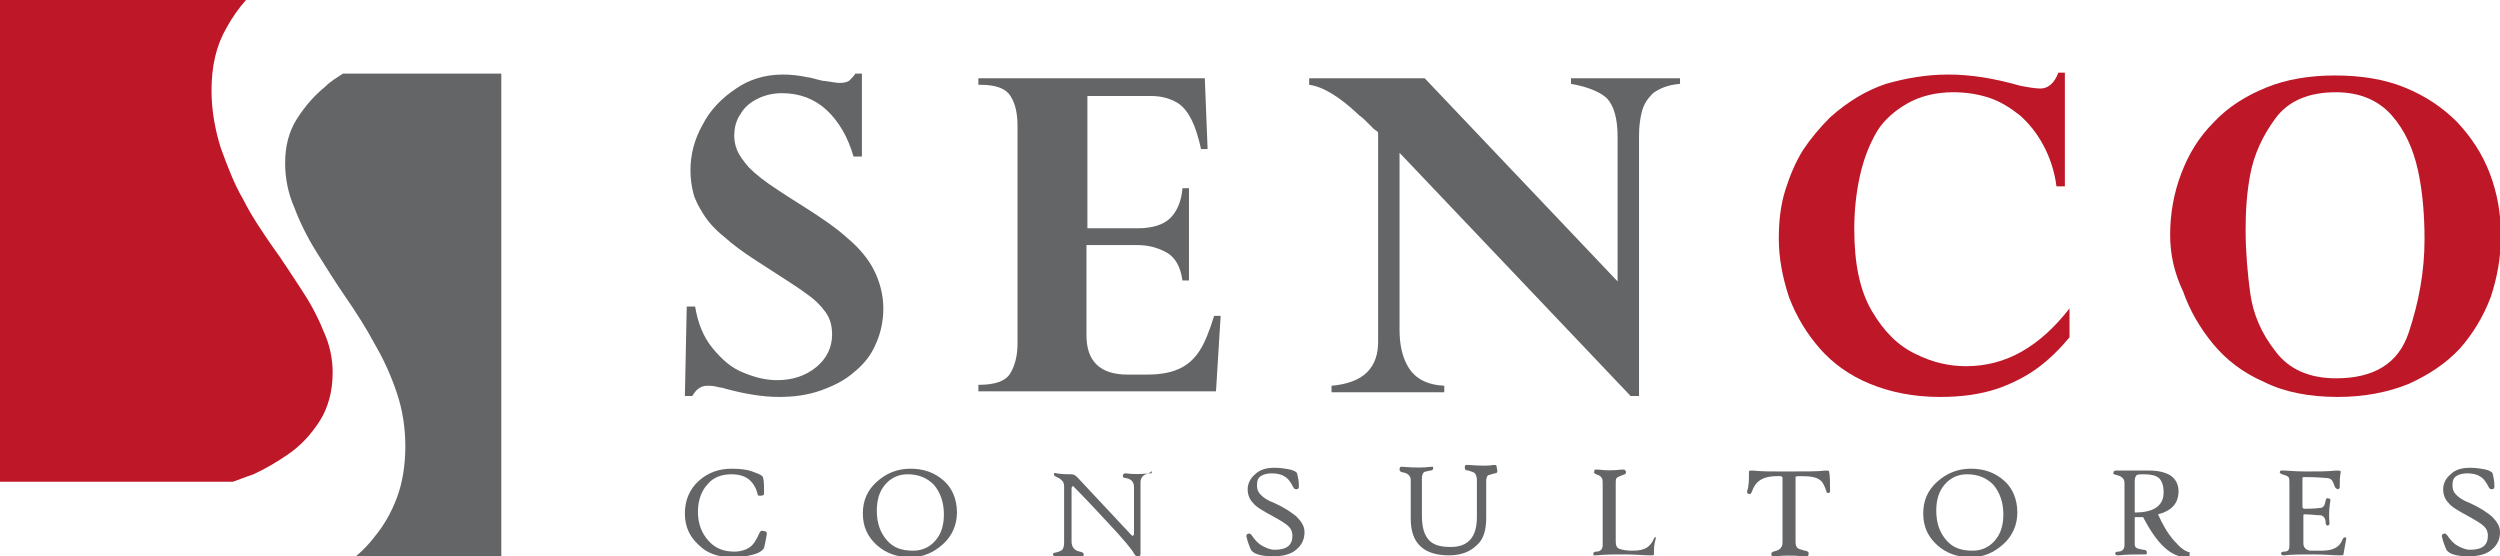
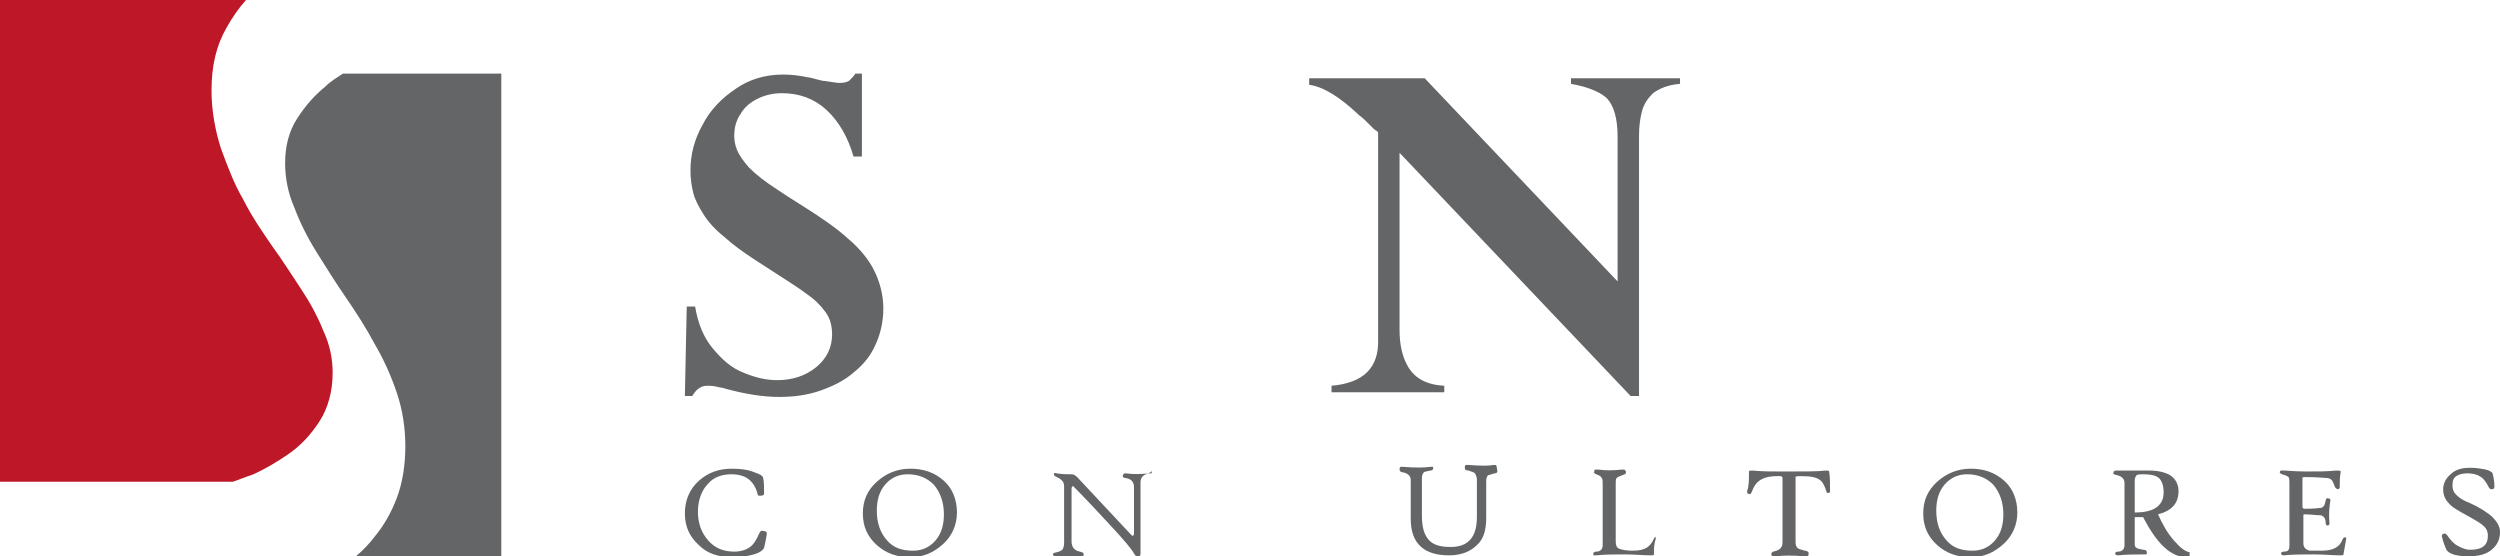
<svg xmlns="http://www.w3.org/2000/svg" version="1.1" id="Capa_1" x="0px" y="0px" viewBox="0 0 268.3 59.7" style="enable-background:new 0 0 268.3 59.7;" xml:space="preserve">
  <style type="text/css"> .st0{fill:#BD1728;} .st1{fill:#646566;} </style>
  <g>
    <g>
      <g>
        <path class="st0" d="M31,48.7c1.3-0.9,2.4-2.1,3.3-3.5c0.9-1.4,1.4-3.2,1.4-5.2c0-1.5-0.3-3-1-4.5c-0.6-1.5-1.4-3-2.4-4.5 c-1-1.5-2-3.1-3.1-4.6c-1.1-1.6-2.2-3.2-3.1-5c-1-1.7-1.7-3.6-2.4-5.5c-0.6-1.9-1-4-1-6.2c0-2.6,0.5-4.8,1.6-6.7 c0.6-1.1,1.3-2.1,2.1-3H0v51.7h25c0.6-0.2,1.3-0.5,2.2-0.8C28.5,50.3,29.7,49.6,31,48.7z" />
        <path class="st1" d="M53.8,7.9H36.8c-0.6,0.4-1.3,0.8-1.9,1.4c-1.1,0.9-2.1,2-3,3.4c-0.9,1.4-1.3,3-1.3,4.8c0,1.6,0.3,3.2,1,4.8 c0.6,1.6,1.4,3.2,2.4,4.8c1,1.6,2,3.2,3.1,4.8c1.1,1.6,2.2,3.3,3.1,5c1,1.7,1.8,3.5,2.4,5.3c0.6,1.8,0.9,3.7,0.9,5.7 c0,2-0.3,3.9-0.9,5.5c-0.6,1.6-1.4,3-2.4,4.2c-0.6,0.8-1.3,1.5-2,2.1h15.6V7.9z" />
      </g>
    </g>
    <g>
      <path class="st1" d="M92.5,16.8h-0.9c-0.6-2.1-1.6-3.8-2.9-5c-1.3-1.2-2.9-1.8-4.8-1.8c-0.9,0-1.8,0.2-2.6,0.6 c-0.8,0.4-1.4,0.9-1.8,1.6c-0.5,0.7-0.7,1.5-0.7,2.4c0,0.5,0.1,1,0.3,1.5c0.2,0.5,0.6,1.1,1.3,1.9c0.7,0.7,1.7,1.5,3.1,2.4 c1.5,1,2.5,1.6,2.8,1.8c1.9,1.2,3.5,2.3,4.7,3.4c1.2,1,2.2,2.2,2.8,3.4c0.6,1.2,1,2.6,1,4.1c0,1.4-0.3,2.7-0.8,3.8 c-0.5,1.2-1.3,2.2-2.3,3c-1,0.9-2.2,1.5-3.6,2c-1.4,0.5-2.9,0.7-4.5,0.7c-1.7,0-3.6-0.3-5.8-0.9c-0.2-0.1-0.6-0.1-0.9-0.2 c-0.4-0.1-0.7-0.1-1-0.1c-0.7,0-1.2,0.4-1.6,1.1h-0.8l0.2-9.6h0.9c0.3,1.8,0.9,3.3,1.9,4.5c1,1.2,2,2.1,3.3,2.6 c1.2,0.5,2.4,0.8,3.6,0.8c1.7,0,3.1-0.5,4.2-1.4c1.1-0.9,1.7-2.1,1.7-3.5c0-0.9-0.2-1.7-0.7-2.4c-0.5-0.7-1.2-1.4-2.1-2 c-0.9-0.7-2.7-1.8-5.3-3.5c-1.4-0.9-2.5-1.7-3.5-2.6c-1-0.8-1.7-1.6-2.2-2.4c-0.5-0.8-0.9-1.5-1.1-2.3c-0.2-0.8-0.3-1.6-0.3-2.4 c0-1.7,0.4-3.3,1.3-4.9c0.8-1.6,2.1-2.9,3.6-3.9C80.3,8.6,82,8,84,8c0.9,0,1.8,0.1,2.7,0.3c0.2,0,0.5,0.1,0.9,0.2 c0.4,0.1,0.7,0.2,1,0.2c0.7,0.1,1.2,0.2,1.5,0.2c0.5,0,0.9-0.1,1.1-0.3c0.2-0.2,0.4-0.4,0.6-0.7h0.7V16.8z" />
-       <path class="st1" d="M129.3,8.4l0.3,7.6h-0.7c-0.3-1.3-0.6-2.3-1-3.1c-0.4-0.8-0.9-1.5-1.6-1.9c-0.7-0.4-1.6-0.7-2.8-0.7h-6.8 v14.2h5.4c1.6,0,2.8-0.4,3.5-1.1c0.7-0.7,1.2-1.8,1.3-3.2h0.7v9.9h-0.7c-0.2-1.5-0.8-2.5-1.7-3c-0.9-0.5-1.9-0.8-3.2-0.8h-5.4v9.7 c0,2.8,1.5,4.2,4.4,4.2h2.1c1.4,0,2.5-0.2,3.4-0.6c0.9-0.4,1.6-1,2.2-1.9c0.6-0.9,1.1-2.2,1.6-3.8h0.7l-0.5,8.1h-25.5v-0.7 c1.8,0,2.9-0.4,3.4-1.2c0.5-0.8,0.8-1.9,0.8-3.2V13.5c0-1.2-0.2-2.3-0.7-3.1c-0.5-0.9-1.6-1.3-3.3-1.3h-0.2V8.4H129.3z" />
      <path class="st1" d="M152.9,8.4l20.7,21.8V14.7c0-2-0.4-3.4-1.2-4.2c-0.8-0.7-2.1-1.2-3.8-1.5V8.4h11.7V9c-1.3,0.1-2.2,0.5-2.9,1 c-0.6,0.6-1,1.2-1.2,2c-0.2,0.8-0.3,1.6-0.3,2.6v27.9H175l-24.8-26.1v19c0,1.6,0.3,3,1,4.1c0.7,1.1,1.9,1.8,3.8,1.9v0.7h-12.1 v-0.7c3.4-0.3,5.1-1.9,5-5V14.2c-0.1-0.1-0.2-0.2-0.4-0.3c-0.1-0.1-0.4-0.4-0.7-0.7c-0.3-0.3-0.6-0.6-0.9-0.8 c-2.1-2-3.9-3.1-5.4-3.3V8.4H152.9z" />
-       <path class="st0" d="M221.5,20h-0.8c-0.2-1.6-0.7-3.1-1.4-4.4c-0.7-1.3-1.5-2.3-2.5-3.2c-1-0.8-2.1-1.5-3.3-1.9 c-1.2-0.4-2.5-0.6-3.9-0.6c-1.8,0-3.5,0.4-4.9,1.2c-1.4,0.8-2.5,1.8-3.2,2.9c-0.9,1.5-1.5,3.1-1.9,4.9c-0.4,1.8-0.6,3.7-0.6,5.7 c0,3.7,0.6,6.6,1.9,8.8c1.3,2.2,2.8,3.7,4.7,4.6c1.8,0.9,3.6,1.3,5.4,1.3c4.3,0,7.9-2.1,11.1-6.2v3.1c-1,1.2-2.1,2.3-3.3,3.2 c-1.2,0.9-2.7,1.7-4.4,2.3c-1.8,0.6-3.8,0.9-6.2,0.9c-2.8,0-5.3-0.5-7.5-1.4c-2.2-0.9-4-2.2-5.4-3.8c-1.4-1.6-2.5-3.4-3.3-5.5 c-0.7-2.1-1.1-4.2-1.1-6.3c0-1.9,0.2-3.6,0.7-5.2c0.5-1.6,1.1-3,1.9-4.3c0.8-1.2,1.8-2.4,2.9-3.5c1.9-1.7,3.9-2.9,6-3.6 c2.1-0.6,4.3-1,6.7-1c2.4,0,4.9,0.4,7.7,1.2c1,0.2,1.7,0.3,2.2,0.3c0.8,0,1.5-0.6,1.9-1.7h0.7V20z" />
-       <path class="st0" d="M232.9,25.2c0-2.3,0.4-4.5,1.2-6.6c0.8-2.1,1.9-3.9,3.5-5.5c1.5-1.6,3.4-2.8,5.6-3.7c2.2-0.9,4.7-1.3,7.4-1.3 c2.8,0,5.3,0.4,7.5,1.3c2.2,0.9,4,2.1,5.6,3.7c1.5,1.6,2.7,3.4,3.5,5.5c0.8,2.1,1.2,4.3,1.2,6.7c0,2.3-0.4,4.5-1.1,6.6 c-0.8,2.1-1.9,3.9-3.3,5.5c-1.5,1.6-3.3,2.8-5.5,3.8c-2.2,0.9-4.8,1.4-7.6,1.4c-3,0-5.7-0.5-7.9-1.6c-2.3-1-4.1-2.4-5.5-4.1 c-1.4-1.7-2.5-3.6-3.2-5.6C233.3,29.2,232.9,27.2,232.9,25.2z M241,24.7c0,2.3,0.2,4.6,0.5,6.8c0.3,2.2,1.2,4.3,2.7,6.2 c1.4,1.9,3.6,2.9,6.5,2.9c4.1,0,6.7-1.6,7.8-4.9c1.1-3.3,1.7-6.6,1.7-10c0-2.6-0.2-5.1-0.7-7.4c-0.5-2.3-1.4-4.3-2.8-5.9 c-1.4-1.6-3.4-2.5-6-2.5c-2.9,0-5.1,0.9-6.5,2.8c-1.4,1.9-2.3,3.9-2.7,6C241.1,20.8,241,22.8,241,24.7z" />
    </g>
    <g>
      <g>
        <path class="st1" d="M82.3,57.3c-0.1,0.6-0.2,1.1-0.3,1.5c-0.1,0.2-0.4,0.5-1.1,0.7c-0.7,0.2-1.5,0.3-2.3,0.3 c-1.5,0-2.7-0.4-3.6-1.3c-1-0.9-1.5-2-1.5-3.4c0-1.4,0.5-2.6,1.5-3.5c1-0.9,2.2-1.3,3.5-1.3c1,0,1.8,0.1,2.5,0.4 c0.6,0.2,0.9,0.4,0.9,0.6c0.1,0.4,0.1,0.9,0.1,1.7c0,0.1-0.1,0.2-0.4,0.2c-0.2,0-0.3,0-0.3-0.2c-0.2-0.8-0.6-1.3-1-1.6 c-0.4-0.3-1-0.5-1.8-0.5c-1,0-1.9,0.3-2.5,1c-0.7,0.7-1.1,1.8-1.1,3c0,1.3,0.4,2.3,1.1,3.1c0.7,0.8,1.6,1.2,2.8,1.2 c0.7,0,1.3-0.2,1.7-0.5c0.4-0.3,0.7-0.8,1-1.5c0.1-0.2,0.2-0.3,0.5-0.2C82.2,57,82.3,57.1,82.3,57.3z" />
        <path class="st1" d="M102.7,55c0,1.3-0.5,2.5-1.5,3.4c-1,0.9-2.1,1.4-3.5,1.4c-1.4,0-2.6-0.4-3.6-1.3c-1-0.9-1.5-2-1.5-3.4 c0-1.4,0.5-2.5,1.5-3.4c1-0.9,2.2-1.4,3.6-1.4c1.4,0,2.6,0.4,3.6,1.3C102.2,52.4,102.7,53.6,102.7,55z M101.3,55.2 c0-1.3-0.4-2.4-1.1-3.2c-0.7-0.7-1.6-1.1-2.8-1.1c-1,0-1.8,0.4-2.4,1.1c-0.6,0.7-0.9,1.6-0.9,2.8c0,1.4,0.4,2.4,1.1,3.2 c0.7,0.8,1.6,1.1,2.8,1.1c1,0,1.8-0.4,2.4-1.1C101,57.3,101.3,56.4,101.3,55.2z" />
        <path class="st1" d="M123.6,50.5c0,0.1-0.1,0.2-0.4,0.3c-0.6,0.2-0.8,0.5-0.8,1v5c0,1.1,0,1.9,0,2.5c0,0.2,0,0.4-0.2,0.4 c-0.2,0.1-0.4-0.1-0.5-0.3c-0.2-0.4-1.1-1.5-2.7-3.2c-1.3-1.4-2.6-2.8-3.8-4c0,0-0.1-0.1-0.1,0c0,0-0.1,0.1-0.1,0.2v5.7 c0,0.6,0.3,1,0.9,1.1c0.3,0.1,0.4,0.1,0.4,0.3c0,0.2-0.1,0.3-0.4,0.2c-1.1,0-2,0-2.6,0c-0.2,0-0.3-0.1-0.3-0.2 c0-0.1,0.1-0.2,0.3-0.2c0.4-0.1,0.6-0.2,0.7-0.3c0.1-0.1,0.2-0.4,0.2-0.7v-6.1c0-0.3-0.1-0.5-0.2-0.6c-0.1-0.1-0.3-0.3-0.6-0.4 c-0.2-0.1-0.3-0.2-0.3-0.3c0-0.1,0.1-0.2,0.3-0.1c0.6,0.1,1.1,0.1,1.6,0.1c0.2,0,0.4,0.1,0.6,0.3l5.8,6.2 c0.1,0.1,0.1,0.1,0.2,0.1c0,0,0.1-0.1,0.1-0.2v-5c0-0.6-0.3-0.9-0.9-1c-0.2,0-0.3-0.1-0.3-0.2c0-0.2,0.1-0.3,0.3-0.3 c0.8,0.1,1.6,0.1,2.5,0c0.2,0,0.3,0,0.3,0C123.6,50.3,123.6,50.4,123.6,50.5z" />
-         <path class="st1" d="M140,57.1c0,0.8-0.3,1.4-0.9,1.9c-0.6,0.5-1.4,0.7-2.5,0.7c-1.4,0-2.2-0.3-2.4-0.8c-0.1-0.3-0.3-0.7-0.4-1.2 c-0.1-0.2,0-0.4,0.1-0.4c0.2-0.1,0.3,0,0.4,0.1c0.4,0.6,0.8,1,1.2,1.2c0.4,0.2,0.8,0.4,1.3,0.4c1.3,0,1.9-0.5,1.9-1.5 c0-0.4-0.1-0.7-0.4-1c-0.3-0.3-0.8-0.6-1.7-1.1c-1.1-0.6-1.8-1-2.1-1.4c-0.4-0.4-0.6-0.9-0.6-1.5c0-0.6,0.3-1.2,0.8-1.6 c0.5-0.5,1.2-0.7,2.1-0.7c0.6,0,1.2,0.1,1.7,0.2c0.4,0.1,0.7,0.3,0.7,0.4c0.1,0.4,0.2,0.8,0.2,1.4c0,0.2-0.1,0.3-0.2,0.3 c-0.2,0-0.3,0-0.4-0.2c-0.3-0.6-0.6-1-1-1.2c-0.3-0.2-0.8-0.3-1.3-0.3c-0.5,0-0.9,0.1-1.2,0.3c-0.3,0.2-0.4,0.5-0.4,1 c0,0.4,0.1,0.7,0.4,1c0.3,0.3,0.7,0.6,1.5,0.9c1.1,0.5,1.8,1,2.3,1.4C139.7,56,140,56.5,140,57.1z" />
        <path class="st1" d="M160.7,50.6c0,0.1-0.1,0.2-0.3,0.2c-0.4,0.1-0.6,0.2-0.7,0.2c-0.1,0.1-0.2,0.3-0.2,0.6v4 c0,1.3-0.3,2.3-1,2.9c-0.7,0.7-1.7,1.1-3,1.1c-2.7,0-4.1-1.3-4.1-3.9v-4.2c0-0.4-0.3-0.7-0.8-0.8c-0.2,0-0.3-0.1-0.3-0.1 c0,0-0.1-0.1-0.1-0.2c0-0.1,0-0.2,0.1-0.3c0,0,0.1,0,0.3,0c1.2,0.1,2.2,0.1,2.9,0c0.1,0,0.2,0,0.3,0c0,0,0,0.1,0,0.2 c0,0.1-0.1,0.2-0.3,0.2c-0.4,0.1-0.6,0.1-0.7,0.2c-0.1,0.1-0.2,0.3-0.2,0.6v4c0,1.2,0.2,2,0.7,2.6c0.5,0.6,1.3,0.8,2.4,0.8 c1.9,0,2.8-1.1,2.8-3.2v-4c0-0.3-0.1-0.5-0.2-0.7c-0.1-0.1-0.4-0.2-0.7-0.3c-0.3,0-0.4-0.1-0.4-0.3c0-0.1,0-0.2,0.1-0.3 c0,0,0.1,0,0.3,0c1.3,0.1,2.2,0.1,2.7,0c0.2,0,0.3,0,0.3,0.1C160.7,50.5,160.7,50.6,160.7,50.6z" />
        <path class="st1" d="M177.7,57.8c-0.2,0.6-0.2,1.1-0.2,1.7c0,0.1-0.1,0.1-0.4,0.1c-0.7,0-1.6-0.1-2.7-0.1c-1.1,0-2.2,0-3.1,0.1 c-0.1,0-0.2,0-0.3,0c0,0,0-0.1,0-0.2c0-0.1,0.1-0.2,0.3-0.2c0.5,0,0.7-0.3,0.7-0.7V52c0-0.3,0-0.6-0.1-0.7 c-0.1-0.2-0.3-0.3-0.6-0.4c-0.2-0.1-0.3-0.2-0.2-0.3c0-0.1,0-0.2,0.1-0.2c0,0,0.2,0,0.4,0c0.7,0.1,1.5,0.1,2.4,0 c0.2,0,0.3,0,0.3,0c0.1,0,0.1,0.1,0.2,0.2c0,0.1,0,0.2-0.1,0.3c0,0-0.1,0-0.3,0.1c-0.3,0.1-0.5,0.2-0.6,0.3 c-0.1,0.1-0.1,0.3-0.1,0.6v6.2c0,0.4,0.1,0.7,0.4,0.8c0.3,0.1,0.7,0.2,1.4,0.2c0.7,0,1.1-0.1,1.5-0.3c0.3-0.2,0.6-0.5,0.8-1 c0.1-0.2,0.2-0.2,0.3-0.2C177.6,57.6,177.7,57.7,177.7,57.8z" />
        <path class="st1" d="M196.4,52.6c0,0.1,0,0.1,0,0.2c0,0-0.1,0.1-0.1,0.1c-0.2,0-0.3,0-0.3-0.2c-0.2-0.6-0.4-1-0.7-1.2 c-0.4-0.3-1-0.4-2-0.4c-0.4,0-0.6,0-0.6,0.1c0,0,0,0.1,0,0.1v6.9c0,0.3,0.1,0.5,0.2,0.6s0.4,0.2,0.8,0.3c0.2,0,0.3,0.1,0.3,0.1 c0.1,0,0.1,0.1,0.1,0.3c0,0.1-0.1,0.2-0.2,0.2c0,0-0.1,0-0.3,0c-1.2-0.1-2.2-0.1-3,0c-0.2,0-0.3,0-0.4,0c0,0-0.1-0.1-0.1-0.2 c0-0.1,0-0.2,0.2-0.3c0.4-0.1,0.7-0.2,0.8-0.4c0.2-0.2,0.2-0.4,0.2-0.8v-6.7c0-0.1-0.1-0.2-0.2-0.2c0,0-0.2,0-0.4,0 c-0.9,0-1.5,0.2-1.9,0.5c-0.3,0.2-0.6,0.6-0.8,1.2c-0.1,0.2-0.2,0.3-0.3,0.2c-0.2,0-0.2-0.1-0.2-0.3c0.2-0.5,0.2-1.2,0.2-2.1 c0-0.1,0.1-0.1,0.4-0.1c1,0.1,2.1,0.1,3.3,0.1c2.3,0,3.8,0,4.5-0.1c0.3,0,0.4,0,0.4,0.1C196.4,51.1,196.4,51.8,196.4,52.6z" />
        <path class="st1" d="M216.5,55c0,1.3-0.5,2.5-1.5,3.4c-1,0.9-2.1,1.4-3.5,1.4c-1.4,0-2.6-0.4-3.6-1.3c-1-0.9-1.5-2-1.5-3.4 c0-1.4,0.5-2.5,1.5-3.4c1-0.9,2.2-1.4,3.6-1.4c1.4,0,2.6,0.4,3.6,1.3C216,52.4,216.5,53.6,216.5,55z M215,55.2 c0-1.3-0.4-2.4-1.1-3.2c-0.7-0.7-1.6-1.1-2.8-1.1c-1,0-1.8,0.4-2.4,1.1c-0.6,0.7-0.9,1.6-0.9,2.8c0,1.4,0.4,2.4,1.1,3.2 c0.7,0.8,1.6,1.1,2.8,1.1c1,0,1.8-0.4,2.4-1.1C214.7,57.3,215,56.4,215,55.2z" />
        <path class="st1" d="M235,59.6c0,0.1-0.1,0.2-0.3,0.2c-1.7,0-3.2-1.4-4.7-4.3c-0.6,0-0.9,0-0.9,0v2.9c0,0.2,0.1,0.4,0.2,0.4 c0.1,0.1,0.3,0.1,0.7,0.2c0.3,0,0.4,0.1,0.4,0.3c0,0.1,0,0.2-0.1,0.2c0,0-0.2,0-0.3,0c-0.8,0-1.8,0-2.7,0.1 c-0.2,0-0.3-0.1-0.3-0.2c0-0.1,0.1-0.2,0.3-0.2c0.5,0,0.7-0.3,0.7-0.7v-6.7c0-0.4-0.3-0.7-0.8-0.8c-0.3-0.1-0.4-0.1-0.4-0.2 c0-0.2,0.1-0.3,0.3-0.3c0.1,0,0.1,0,0.2,0c0.2,0,0.5,0,0.9,0c0.1,0,0.5,0,1,0c0.5,0,1,0,1.5,0c0.9,0,1.7,0.2,2.2,0.5 c0.6,0.4,0.9,1,0.9,1.7c0,1.3-0.7,2.1-2.2,2.5c0.5,1.1,1,2,1.7,2.8c0.7,0.8,1.2,1.2,1.8,1.3C234.9,59.3,235,59.4,235,59.6z M232.2,52.8c0-0.7-0.2-1.2-0.5-1.5c-0.4-0.3-0.9-0.4-1.7-0.4c-0.3,0-0.6,0-0.7,0.1c-0.1,0.1-0.2,0.3-0.2,0.6V55 c1.1,0,1.9-0.2,2.4-0.6C232,54,232.2,53.5,232.2,52.8z" />
        <path class="st1" d="M251.8,57.8c-0.1,0.6-0.2,1.1-0.3,1.7c0,0.1-0.1,0.1-0.4,0.1c-0.7,0-1.6-0.1-2.8-0.1c-1.2,0-2.3,0-3.2,0.1 c-0.2,0-0.3-0.1-0.3-0.2c0-0.1,0.1-0.2,0.3-0.2c0.3,0,0.5-0.1,0.5-0.2c0.1-0.1,0.1-0.3,0.1-0.6V52c0-0.4,0-0.7-0.1-0.8 c-0.1-0.1-0.3-0.2-0.7-0.3c-0.2-0.1-0.3-0.2-0.2-0.3c0-0.1,0.1-0.1,0.1-0.1c0,0,0.2,0,0.4,0c0.3,0,1.1,0.1,2.3,0.1 c1.2,0,2.3,0,3.2-0.1c0.3,0,0.5,0,0.5,0.1c0,0,0,0,0,0.1c-0.1,0.5-0.1,1-0.1,1.6c0,0.1-0.1,0.2-0.2,0.2c-0.1,0-0.2-0.1-0.3-0.2 c-0.1-0.3-0.2-0.5-0.3-0.7c-0.1-0.2-0.4-0.3-0.6-0.3c-0.2,0-1-0.1-2.3-0.1c-0.2,0-0.3,0-0.3,0.1c0,0,0,0.1,0,0.2v2.9 c0,0.1,0.1,0.2,0.2,0.2c0.4,0,1,0,1.8-0.1c0.1,0,0.2-0.1,0.3-0.2c0.1-0.1,0.1-0.3,0.2-0.6c0-0.2,0.2-0.3,0.3-0.2 c0.2,0,0.2,0.1,0.2,0.2c-0.1,0.6-0.2,1.4-0.1,2.5c0,0.1-0.1,0.2-0.2,0.2c-0.1,0-0.2-0.1-0.2-0.2c0-0.4-0.1-0.6-0.2-0.7 c-0.1-0.1-0.2-0.2-0.4-0.2c-0.4,0-1-0.1-1.7-0.1c-0.1,0-0.1,0-0.1,0.1v3c0,0.4,0.2,0.7,0.7,0.8c0.1,0,0.6,0,1.3,0 c1.2,0,1.9-0.4,2.2-1.2c0.1-0.2,0.2-0.3,0.3-0.2C251.7,57.6,251.8,57.7,251.8,57.8z" />
        <path class="st1" d="M268.3,57.1c0,0.8-0.3,1.4-0.9,1.9c-0.6,0.5-1.4,0.7-2.5,0.7c-1.4,0-2.2-0.3-2.4-0.8 c-0.1-0.3-0.3-0.7-0.4-1.2c-0.1-0.2,0-0.4,0.1-0.4c0.2-0.1,0.3,0,0.4,0.1c0.4,0.6,0.8,1,1.2,1.2c0.4,0.2,0.8,0.4,1.3,0.4 c1.3,0,1.9-0.5,1.9-1.5c0-0.4-0.1-0.7-0.4-1c-0.3-0.3-0.8-0.6-1.7-1.1c-1.1-0.6-1.8-1-2.1-1.4c-0.4-0.4-0.6-0.9-0.6-1.5 c0-0.6,0.3-1.2,0.8-1.6c0.5-0.5,1.2-0.7,2.1-0.7c0.6,0,1.2,0.1,1.7,0.2c0.4,0.1,0.7,0.3,0.7,0.4c0.1,0.4,0.2,0.8,0.2,1.4 c0,0.2-0.1,0.3-0.2,0.3c-0.2,0-0.3,0-0.4-0.2c-0.3-0.6-0.6-1-1-1.2c-0.3-0.2-0.8-0.3-1.3-0.3c-0.5,0-0.9,0.1-1.2,0.3 c-0.3,0.2-0.4,0.5-0.4,1c0,0.4,0.1,0.7,0.4,1c0.3,0.3,0.7,0.6,1.5,0.9c1.1,0.5,1.8,1,2.3,1.4C268,56,268.3,56.5,268.3,57.1z" />
      </g>
    </g>
  </g>
</svg>